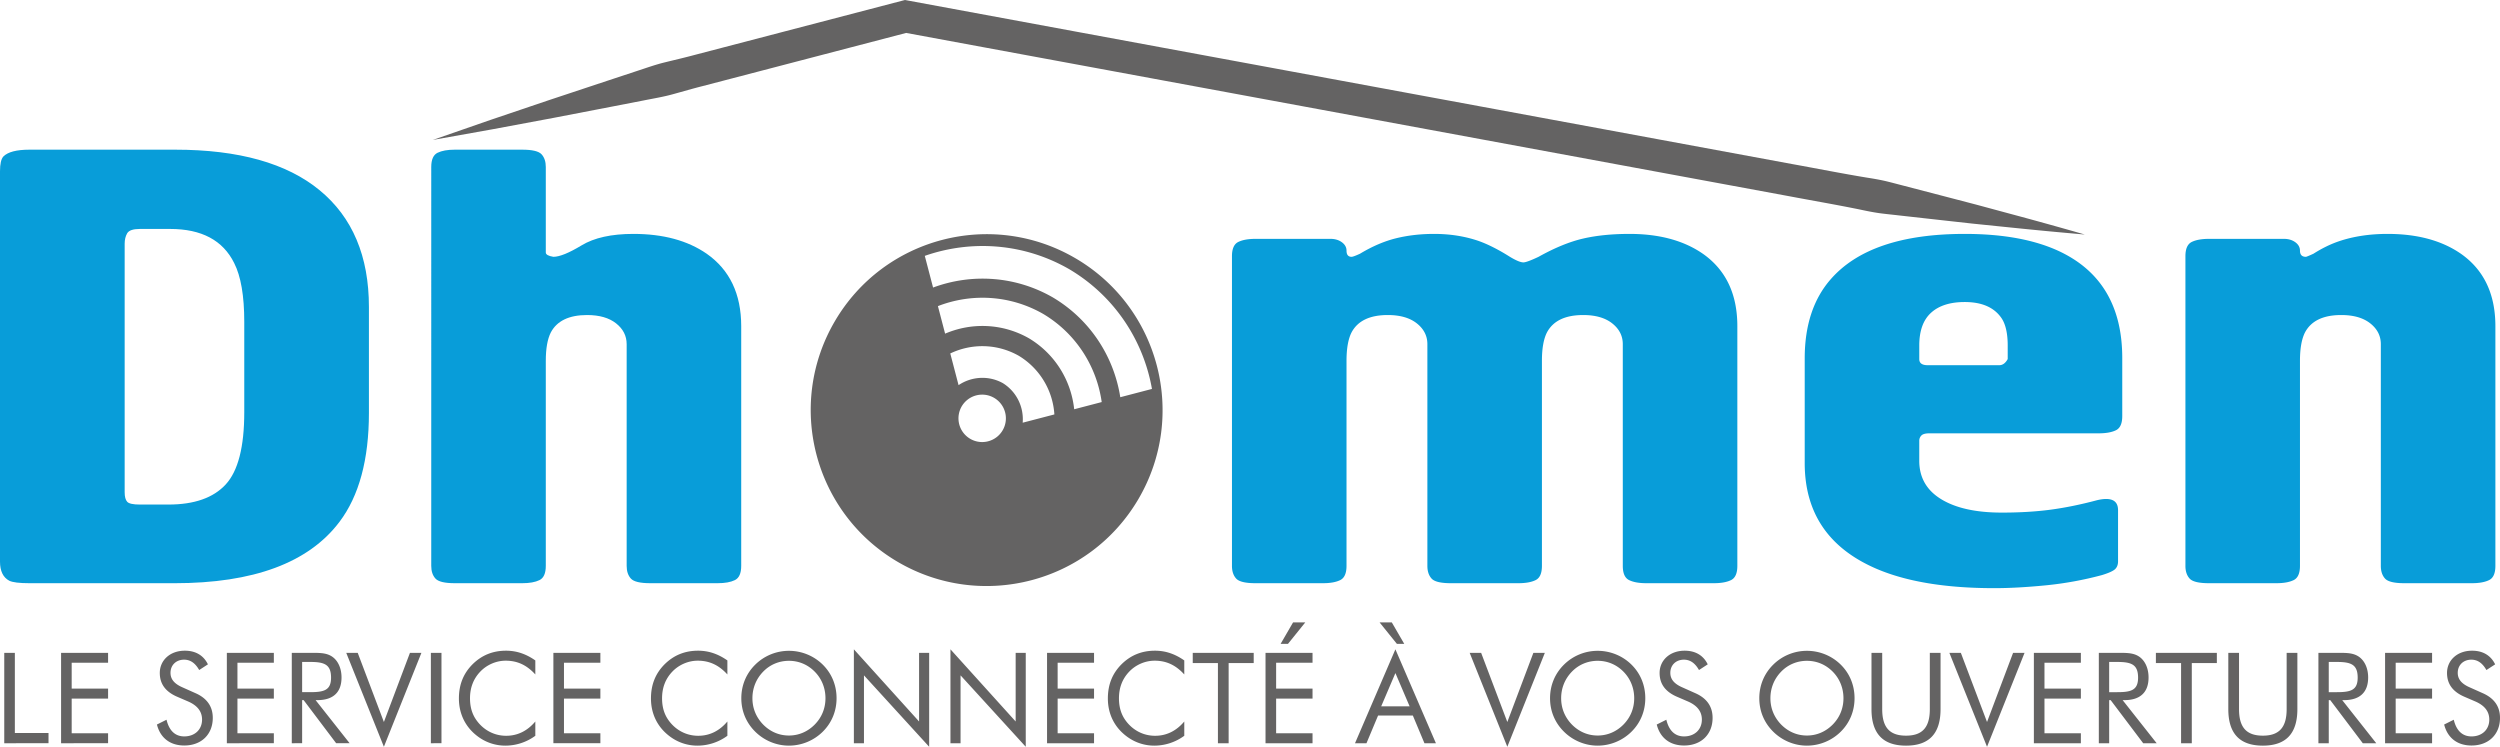
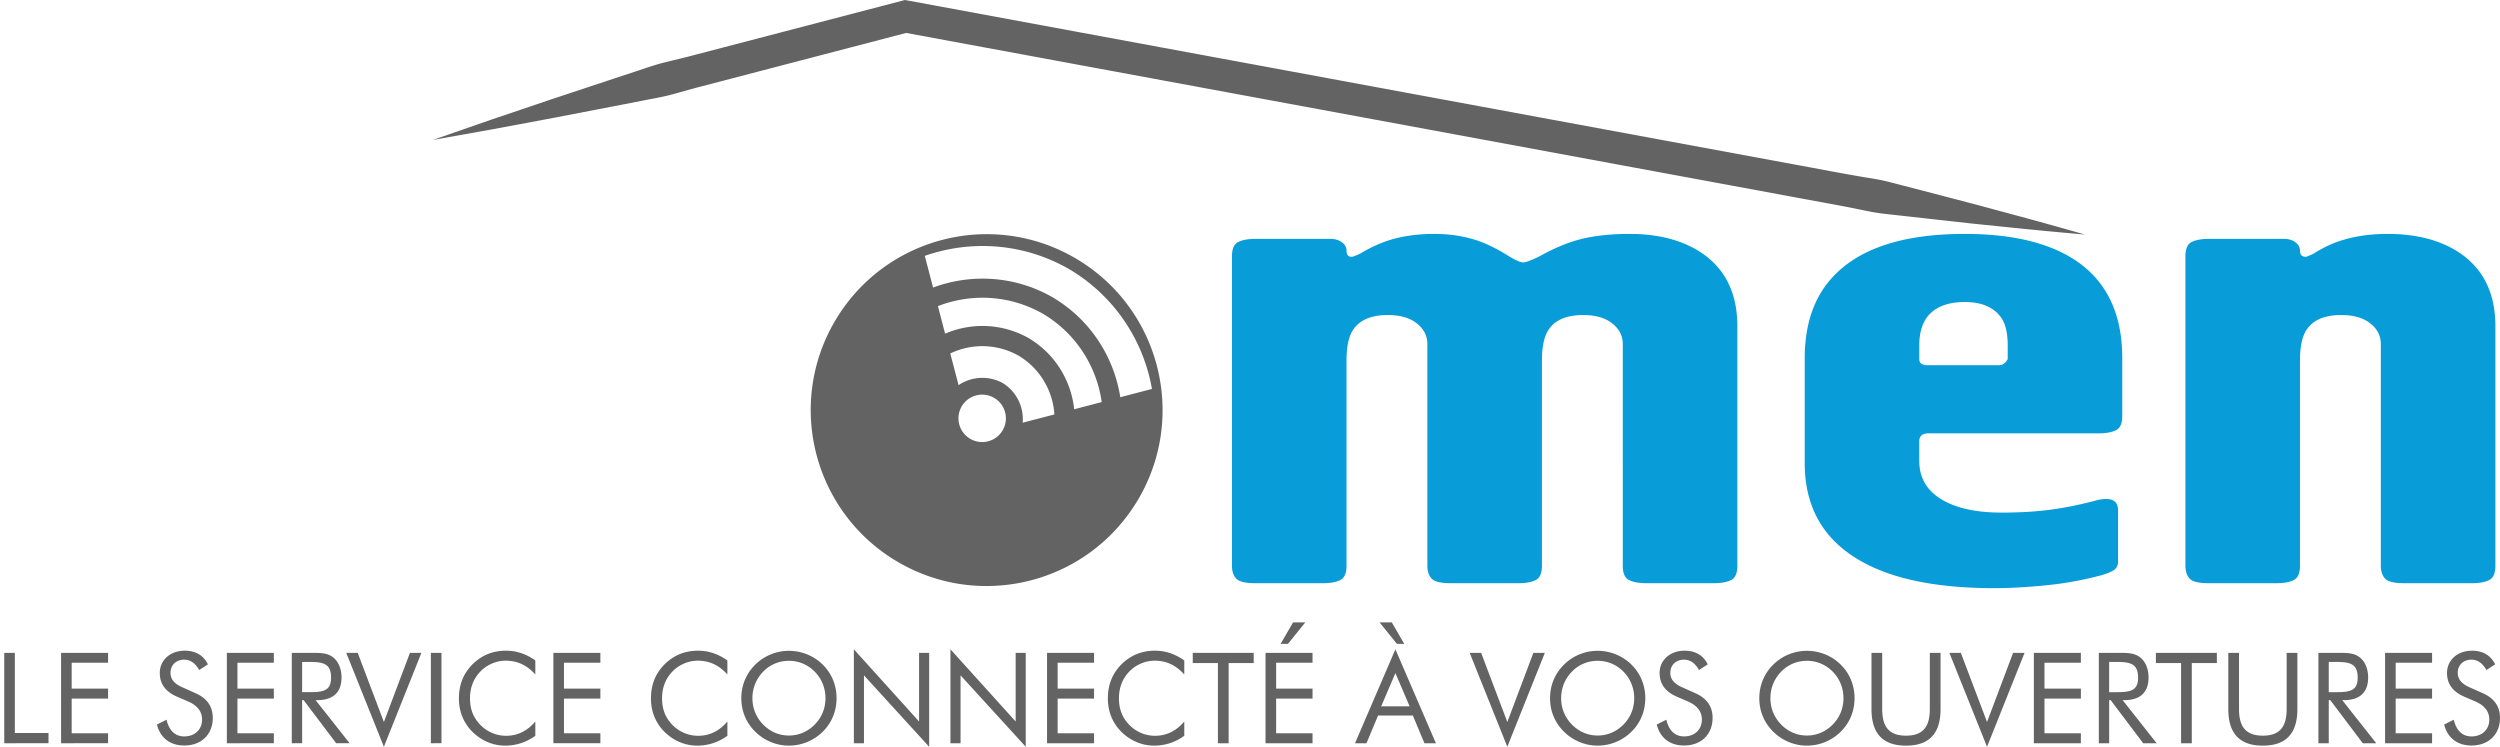
<svg xmlns="http://www.w3.org/2000/svg" viewBox="0 0 544.072 162.52">
  <path fill="#646363" d="M234.072 56.22c-18.243-10.687-41.693-4.56-52.38 13.681-10.685 18.242-4.56 41.694 13.683 52.381 18.242 10.686 41.693 4.561 52.38-13.68 10.686-18.247 4.56-41.697-13.683-52.383zm-22.079 39.676a5.16 5.16 0 113.515-9.703 5.16 5.16 0 01-3.515 9.703zm10.573-3.902c.28-3.357-1.292-6.737-4.325-8.617-3.123-1.725-6.838-1.443-9.629.443l-1.803-6.897c4.601-2.202 10.16-2.186 14.914.51a16.093 16.093 0 017.74 12.76l-6.897 1.8zm11.208-2.926c-.658-6.19-4.107-11.999-9.825-15.434-5.793-3.307-12.548-3.475-18.266-1.02l-1.565-5.992c7.262-2.823 15.683-2.455 22.936 1.71 7.181 4.292 11.62 11.455 12.71 19.17l-5.99 1.566zm10.033-2.622c-1.371-8.75-6.477-16.836-14.649-21.702-8.241-4.75-17.793-5.246-26.095-2.165l-1.801-6.895c10.073-3.524 21.554-2.809 31.486 2.928 9.86 5.86 16.103 15.523 17.954 26.032l-6.895 1.802z" />
-   <path d="M0 122.205V37.291c0-1.617.244-2.696.733-3.235.977-.987 2.87-1.483 5.683-1.483h31.712c13.808 0 24.288 2.945 31.437 8.829 7.149 5.886 10.723 14.354 10.723 25.407v23.048c0 10.155-2.14 18.061-6.415 23.722-6.723 8.896-18.698 13.343-35.928 13.343H6.416c-2.2 0-3.666-.179-4.4-.54C.67 125.666 0 124.273 0 122.206zm27.13-69.144v54.048c0 .99.183 1.685.55 2.09.366.404 1.283.606 2.75.606h6.232c5.62 0 9.775-1.46 12.464-4.38 2.687-2.92 4.033-8.155 4.033-15.703V70.044c0-5.661-.733-9.928-2.2-12.805-2.445-4.94-7.089-7.413-13.93-7.413h-6.6c-1.466 0-2.383.316-2.75.943-.366.63-.55 1.395-.55 2.292zm66.722 70.088V36.347c0-1.617.458-2.648 1.375-3.1.916-.448 2.168-.673 3.757-.673h14.665c2.2 0 3.603.336 4.216 1.01.61.675.916 1.597.916 2.763v18.601c0 .45.55.764 1.65.943 1.344 0 3.391-.83 6.14-2.493 2.75-1.662 6.509-2.493 11.274-2.493 6.476 0 11.792 1.438 15.948 4.313 5.01 3.504 7.516 8.76 7.516 15.769v52.162c0 1.617-.459 2.651-1.375 3.1-.917.45-2.171.673-3.758.673h-14.664c-2.2 0-3.607-.337-4.217-1.01-.612-.674-.916-1.594-.916-2.763V74.896c0-1.797-.765-3.302-2.292-4.515-1.529-1.213-3.637-1.82-6.323-1.82-3.913 0-6.54 1.26-7.883 3.774-.733 1.438-1.1 3.505-1.1 6.2v44.614c0 1.617-.458 2.651-1.374 3.1-.917.45-2.171.673-3.758.673H98.984c-2.2 0-3.606-.337-4.215-1.01-.614-.675-.917-1.594-.917-2.763z" fill="#089DD9" />
  <path d="M.926 142.078h2.306v17.443h7.326v2.228H.926v-19.67zm12.368 0h10.228v2.147H15.6v5.64h7.922v2.172H15.6v7.538h7.922v2.174H13.294v-19.67zm33.013 14.141c0 3.604-2.47 6.025-6.213 6.025-3.066 0-5.21-1.65-5.942-4.566l2.09-1.046c.569 2.394 1.899 3.632 3.852 3.632 2.333 0 3.88-1.514 3.88-3.66 0-1.76-1.004-3.053-3.012-3.934l-2.36-1.018c-2.578-1.1-3.826-2.806-3.826-5.2 0-2.75 2.225-4.842 5.453-4.842 2.333 0 4.07 1.019 5.02 2.972l-1.9 1.237c-.84-1.485-1.899-2.255-3.282-2.255-1.736 0-2.958 1.183-2.958 2.86 0 1.404.842 2.394 2.605 3.165l2.767 1.238c2.55 1.1 3.826 2.916 3.826 5.392zm3.062-14.141h10.228v2.147h-7.922v5.64h7.922v2.172h-7.922v7.538h7.922v2.174H49.369v-19.67zm14.131 0h4.558c1.845 0 3.255.055 4.45.99 1.112.881 1.817 2.45 1.817 4.375 0 3.22-1.818 4.924-5.236 4.924h-.407l7.406 9.382h-2.93l-7.08-9.382h-.326v9.382H63.5v-19.67zm2.252 8.557h1.764c3.038 0 4.53-.44 4.53-3.164 0-2.862-1.465-3.412-4.53-3.412h-1.764v6.576zm9.6-8.557h2.496l5.697 15.05 5.67-15.05h2.496l-8.166 20.442-8.193-20.442zm18.418 0h2.306v19.671H93.77v-19.67zm16.275 1.706c-2.034 0-4.096.88-5.534 2.394-1.492 1.568-2.225 3.494-2.225 5.805 0 1.815.434 3.356 1.33 4.65 1.546 2.228 3.906 3.493 6.538 3.493 2.442 0 4.585-1.018 6.348-3.11v3.11a11.023 11.023 0 01-6.538 2.146 9.912 9.912 0 01-5.725-1.816c-2.821-1.98-4.367-4.952-4.367-8.446 0-3.054 1.003-5.502 3.038-7.51 1.98-1.927 4.368-2.89 7.216-2.89 2.307 0 4.369.716 6.376 2.119v3.054c-1.872-2.063-3.934-2.999-6.457-2.999zm10.386-1.706h10.228v2.147h-7.922v5.64h7.922v2.172h-7.922v7.538h7.922v2.174h-10.228v-19.67zm31.412 1.706c-2.035 0-4.097.88-5.535 2.394-1.492 1.568-2.224 3.494-2.224 5.805 0 1.815.434 3.356 1.329 4.65 1.546 2.228 3.906 3.493 6.538 3.493 2.442 0 4.585-1.018 6.349-3.11v3.11a11.023 11.023 0 01-6.539 2.146 9.912 9.912 0 01-5.724-1.816c-2.822-1.98-4.368-4.952-4.368-8.446 0-3.054 1.004-5.502 3.038-7.51 1.981-1.927 4.368-2.89 7.217-2.89 2.306 0 4.368.716 6.376 2.119v3.054c-1.872-2.063-3.934-2.999-6.457-2.999zm27.206 15.461a10.493 10.493 0 01-7.352 3.027c-2.74 0-5.372-1.1-7.326-3.027-1.98-1.953-3.038-4.484-3.038-7.29s1.058-5.365 3.038-7.318a10.428 10.428 0 017.326-3c2.74 0 5.399 1.074 7.352 3 1.98 1.953 3.011 4.512 3.011 7.318s-1.058 5.364-3.011 7.29zm-1.737-1.567c1.52-1.541 2.333-3.522 2.333-5.723s-.813-4.237-2.333-5.777c-1.519-1.541-3.472-2.366-5.615-2.366-2.144 0-4.124.825-5.616 2.366-1.52 1.568-2.333 3.576-2.333 5.777s.814 4.154 2.333 5.723c1.546 1.567 3.472 2.393 5.616 2.393 2.116 0 4.07-.826 5.615-2.393zm8.514-16.37l14.19 15.709v-14.939h2.197v20.442l-14.19-15.544v14.773h-2.197v-20.441zm21.02 0l14.19 15.709v-14.939h2.197v20.442l-14.189-15.544v14.773h-2.198v-20.441zm21.021.77h10.228v2.147h-7.922v5.64h7.922v2.172h-7.922v7.538h7.922v2.174h-10.228v-19.67zm23.41 1.706c-2.035 0-4.097.88-5.535 2.394-1.492 1.568-2.224 3.494-2.224 5.805 0 1.815.434 3.356 1.329 4.65 1.547 2.228 3.906 3.493 6.538 3.493 2.442 0 4.585-1.018 6.349-3.11v3.11a11.023 11.023 0 01-6.539 2.146 9.912 9.912 0 01-5.724-1.816c-2.822-1.98-4.368-4.952-4.368-8.446 0-3.054 1.004-5.502 3.039-7.51 1.98-1.927 4.367-2.89 7.216-2.89 2.306 0 4.368.716 6.376 2.119v3.054c-1.872-2.063-3.934-2.999-6.457-2.999zm13.777.523h-5.48v-2.229h13.267v2.229h-5.454v17.442h-2.333v-17.442zm10.36-2.229h10.229v2.147h-7.922v5.64h7.922v2.172h-7.922v7.538h7.922v2.174h-10.229v-19.67zm5.996-6.63h2.658l-3.77 4.677h-1.6l2.712-4.677zm31.086 26.302H310l-2.523-6.026h-7.57l-2.523 6.025h-2.495l8.79-20.441 8.817 20.441zm-8.492-21.625l-3.77-4.677h2.658l2.712 4.677h-1.6zm-3.418 13.591h6.185l-3.092-7.235-3.093 7.235zm19.256-11.638h2.495l5.698 15.05 5.67-15.05h2.496l-8.166 20.442-8.193-20.442zm35.211 17.167a10.494 10.494 0 01-7.353 3.027c-2.74 0-5.372-1.1-7.325-3.027-1.98-1.953-3.04-4.484-3.04-7.29s1.06-5.365 3.04-7.318c1.953-1.926 4.585-3 7.325-3s5.399 1.074 7.353 3c1.98 1.953 3.01 4.512 3.01 7.318s-1.057 5.364-3.01 7.29zm-1.737-1.567c1.519-1.541 2.333-3.522 2.333-5.723s-.814-4.237-2.333-5.777c-1.52-1.541-3.472-2.366-5.616-2.366s-4.124.825-5.616 2.366c-1.52 1.568-2.333 3.576-2.333 5.777s.814 4.154 2.333 5.723c1.547 1.567 3.473 2.393 5.616 2.393 2.116 0 4.07-.826 5.616-2.393zm19.392-1.459c0 3.604-2.469 6.025-6.212 6.025-3.066 0-5.209-1.65-5.942-4.566l2.09-1.046c.569 2.394 1.898 3.632 3.852 3.632 2.333 0 3.879-1.514 3.879-3.66 0-1.76-1.004-3.053-3.01-3.934l-2.361-1.018c-2.578-1.1-3.826-2.806-3.826-5.2 0-2.75 2.225-4.842 5.453-4.842 2.334 0 4.07 1.019 5.02 2.972l-1.9 1.237c-.841-1.485-1.899-2.255-3.282-2.255-1.737 0-2.957 1.183-2.957 2.86 0 1.404.84 2.394 2.604 3.165l2.767 1.238c2.55 1.1 3.825 2.916 3.825 5.392zm27.885 3.026a10.494 10.494 0 01-7.353 3.027c-2.74 0-5.372-1.1-7.325-3.027-1.98-1.953-3.039-4.484-3.039-7.29s1.059-5.365 3.04-7.318c1.952-1.926 4.584-3 7.324-3s5.399 1.074 7.353 3c1.98 1.953 3.01 4.512 3.01 7.318s-1.057 5.364-3.01 7.29zm-1.737-1.567c1.519-1.541 2.333-3.522 2.333-5.723s-.814-4.237-2.333-5.777c-1.52-1.541-3.472-2.366-5.616-2.366s-4.124.825-5.616 2.366c-1.52 1.568-2.333 3.576-2.333 5.777s.814 4.154 2.333 5.723c1.547 1.567 3.473 2.393 5.616 2.393 2.116 0 4.07-.826 5.616-2.393zm10.765-15.6v12.244c0 3.933 1.573 5.777 5.182 5.777s5.181-1.844 5.181-5.777v-12.244h2.334v12.244c0 5.31-2.468 7.95-7.515 7.95-5.046 0-7.515-2.64-7.515-7.95v-12.244h2.333zm14.619 0h2.495l5.698 15.05 5.67-15.05h2.496l-8.166 20.442-8.194-20.442zm18.389 0h10.228v2.147h-7.922v5.64h7.922v2.172h-7.922v7.538h7.922v2.174H442.63v-19.67zm14.131 0h4.558c1.846 0 3.256.055 4.45.99 1.113.881 1.818 2.45 1.818 4.375 0 3.22-1.818 4.924-5.236 4.924h-.408l7.408 9.382h-2.931l-7.081-9.382h-.325v9.382h-2.252v-19.67zm2.253 8.557h1.763c3.038 0 4.53-.44 4.53-3.164 0-2.862-1.464-3.412-4.53-3.412h-1.763v6.576zm15.65-6.328h-5.48v-2.229h13.266v2.229h-5.453v17.442h-2.333v-17.442zm12.611-2.229v12.244c0 3.933 1.574 5.777 5.182 5.777s5.182-1.844 5.182-5.777v-12.244h2.334v12.244c0 5.31-2.47 7.95-7.516 7.95-5.046 0-7.515-2.64-7.515-7.95v-12.244h2.333zm17.276 0h4.558c1.846 0 3.256.055 4.45.99 1.113.881 1.818 2.45 1.818 4.375 0 3.22-1.817 4.924-5.236 4.924h-.408l7.408 9.382h-2.931l-7.081-9.382h-.325v9.382h-2.252v-19.67zm2.253 8.557h1.763c3.039 0 4.53-.44 4.53-3.164 0-2.862-1.464-3.412-4.53-3.412h-1.763v6.576zm12.259-8.557h10.228v2.147h-7.922v5.64h7.922v2.172h-7.922v7.538h7.922v2.174h-10.229v-19.67zm25.01 14.141c0 3.604-2.468 6.025-6.212 6.025-3.066 0-5.209-1.65-5.942-4.566l2.09-1.046c.57 2.394 1.898 3.632 3.852 3.632 2.333 0 3.88-1.514 3.88-3.66 0-1.76-1.005-3.053-3.012-3.934l-2.36-1.018c-2.578-1.1-3.826-2.806-3.826-5.2 0-2.75 2.224-4.842 5.453-4.842 2.334 0 4.07 1.019 5.02 2.972l-1.9 1.237c-.84-1.485-1.898-2.255-3.282-2.255-1.736 0-2.957 1.183-2.957 2.86 0 1.404.84 2.394 2.604 3.165l2.767 1.238c2.55 1.1 3.825 2.916 3.825 5.392zM453.715 51.041a937.73 937.73 0 01-16.302-1.546l-8.14-.832-8.128-.902-8.126-.907c-1.353-.158-2.712-.286-4.06-.47-1.347-.193-2.68-.461-4.01-.747-5.326-1.094-10.687-2.006-16.03-3.019L324.76 30.754 196.442 7.025l1.521-.055-25.722 6.718-12.861 3.36-6.431 1.679c-2.149.539-4.275 1.167-6.411 1.753-2.133.6-4.33.954-6.506 1.39l-6.538 1.27-13.08 2.524-13.099 2.447-13.126 2.346 12.597-4.373 12.623-4.27 12.643-4.195 6.323-2.09c2.112-.683 4.201-1.449 6.355-1.968 2.15-.534 4.312-1.026 6.45-1.607l6.43-1.68 12.862-3.358 25.722-6.72.756-.196.766.142L326.033 23.87l64.16 11.864c5.35.965 10.683 2.03 16.05 2.913 1.343.21 2.683.435 4.01.737 1.325.31 2.64.676 3.96 1.012l7.913 2.06 7.912 2.064 7.9 2.134a937.219 937.219 0 0115.777 4.386z" fill="#646363" />
  <path d="M268.111 123.149V55.757c0-1.618.46-2.65 1.375-3.1.916-.45 2.168-.674 3.758-.674h16.315c.976 0 1.8.248 2.474.74.67.496 1.008 1.102 1.008 1.82 0 .9.367 1.348 1.1 1.348.244 0 .853-.223 1.834-.673 2.685-1.618 5.314-2.74 7.88-3.37 2.567-.628 5.317-.943 8.25-.943 3.42 0 6.598.494 9.532 1.482 2.076.72 4.398 1.887 6.965 3.504 1.343.809 2.32 1.213 2.933 1.213.486 0 1.586-.404 3.299-1.213 3.543-1.975 6.783-3.302 9.717-3.976 2.931-.674 6.29-1.01 10.08-1.01 6.476 0 11.793 1.438 15.949 4.313 5.008 3.504 7.516 8.76 7.516 15.769v52.162c0 1.617-.46 2.651-1.375 3.1-.918.45-2.172.673-3.758.673h-14.664c-1.59 0-2.842-.223-3.758-.674-.918-.448-1.375-1.482-1.375-3.1V74.897c0-1.797-.766-3.302-2.293-4.515-1.53-1.213-3.637-1.82-6.322-1.82-3.914 0-6.54 1.26-7.883 3.774-.735 1.438-1.1 3.505-1.1 6.2v44.614c0 1.617-.459 2.651-1.375 3.1-.916.45-2.172.673-3.758.673h-14.664c-2.2 0-3.607-.337-4.216-1.01-.614-.674-.916-1.594-.916-2.763V74.896c0-1.797-.766-3.302-2.291-4.515-1.53-1.213-3.64-1.82-6.325-1.82-3.914 0-6.539 1.26-7.882 3.774-.733 1.438-1.1 3.505-1.1 6.2v44.614c0 1.617-.46 2.651-1.375 3.1-.916.45-2.172.673-3.758.673h-14.664c-2.2 0-3.607-.337-4.217-1.01-.613-.675-.916-1.594-.916-2.763zm188.621-28.844h-36.844c-.857 0-1.439.16-1.741.476a1.602 1.602 0 00-.46 1.154v4.347c0 3.622 1.587 6.408 4.767 8.354 3.176 1.948 7.575 2.921 13.197 2.921 3.91 0 7.453-.212 10.632-.638 3.177-.425 6.536-1.11 10.082-2.057 3.054-.719 4.583.006 4.583 2.171v11.13c0 .725-.215 1.29-.641 1.698-.43.408-1.375.838-2.842 1.288a75.484 75.484 0 01-12.281 2.241c-4.157.406-7.882.61-11.182.61-10.632 0-19.247-1.435-25.846-4.312-10.265-4.492-15.398-12.13-15.398-22.913v-22.78c0-7.187 1.894-12.938 5.683-17.252 5.743-6.558 15.458-9.839 29.145-9.839 8.31 0 15.151 1.255 20.53 3.762 9.166 4.3 13.748 12.05 13.748 23.246v12.632c0 1.612-.458 2.643-1.374 3.089-.917.449-2.172.672-3.758.672zM419.52 79.479h15.582c.733 0 1.343-.445 1.833-1.336v-2.935c0-2.58-.43-4.539-1.284-5.874-1.588-2.401-4.278-3.603-8.065-3.603-3.179 0-5.622.78-7.332 2.335-1.713 1.559-2.566 3.938-2.566 7.142v2.935c0 .891.61 1.336 1.833 1.336zm56.091 43.67V55.757c0-1.618.46-2.65 1.375-3.1.917-.45 2.168-.674 3.758-.674h16.315c.976 0 1.801.248 2.474.74.67.496 1.008 1.102 1.008 1.82 0 .9.427 1.348 1.283 1.348.12 0 .67-.223 1.65-.673 1.834-1.167 3.667-2.066 5.5-2.696 3.175-1.078 6.718-1.617 10.631-1.617 6.476 0 11.791 1.438 15.948 4.313 5.01 3.504 7.515 8.76 7.515 15.769v52.162c0 1.617-.458 2.651-1.375 3.1-.916.45-2.17.673-3.757.673H523.27c-2.2 0-3.606-.337-4.215-1.01-.614-.674-.917-1.594-.917-2.763V74.896c0-1.797-.765-3.302-2.291-4.515-1.53-1.213-3.638-1.82-6.325-1.82-3.913 0-6.539 1.26-7.882 3.774-.733 1.438-1.1 3.505-1.1 6.2v44.614c0 1.617-.458 2.651-1.375 3.1-.916.45-2.17.673-3.758.673h-14.664c-2.2 0-3.606-.337-4.216-1.01-.613-.675-.917-1.594-.917-2.763z" fill="#089DD9" />
</svg>